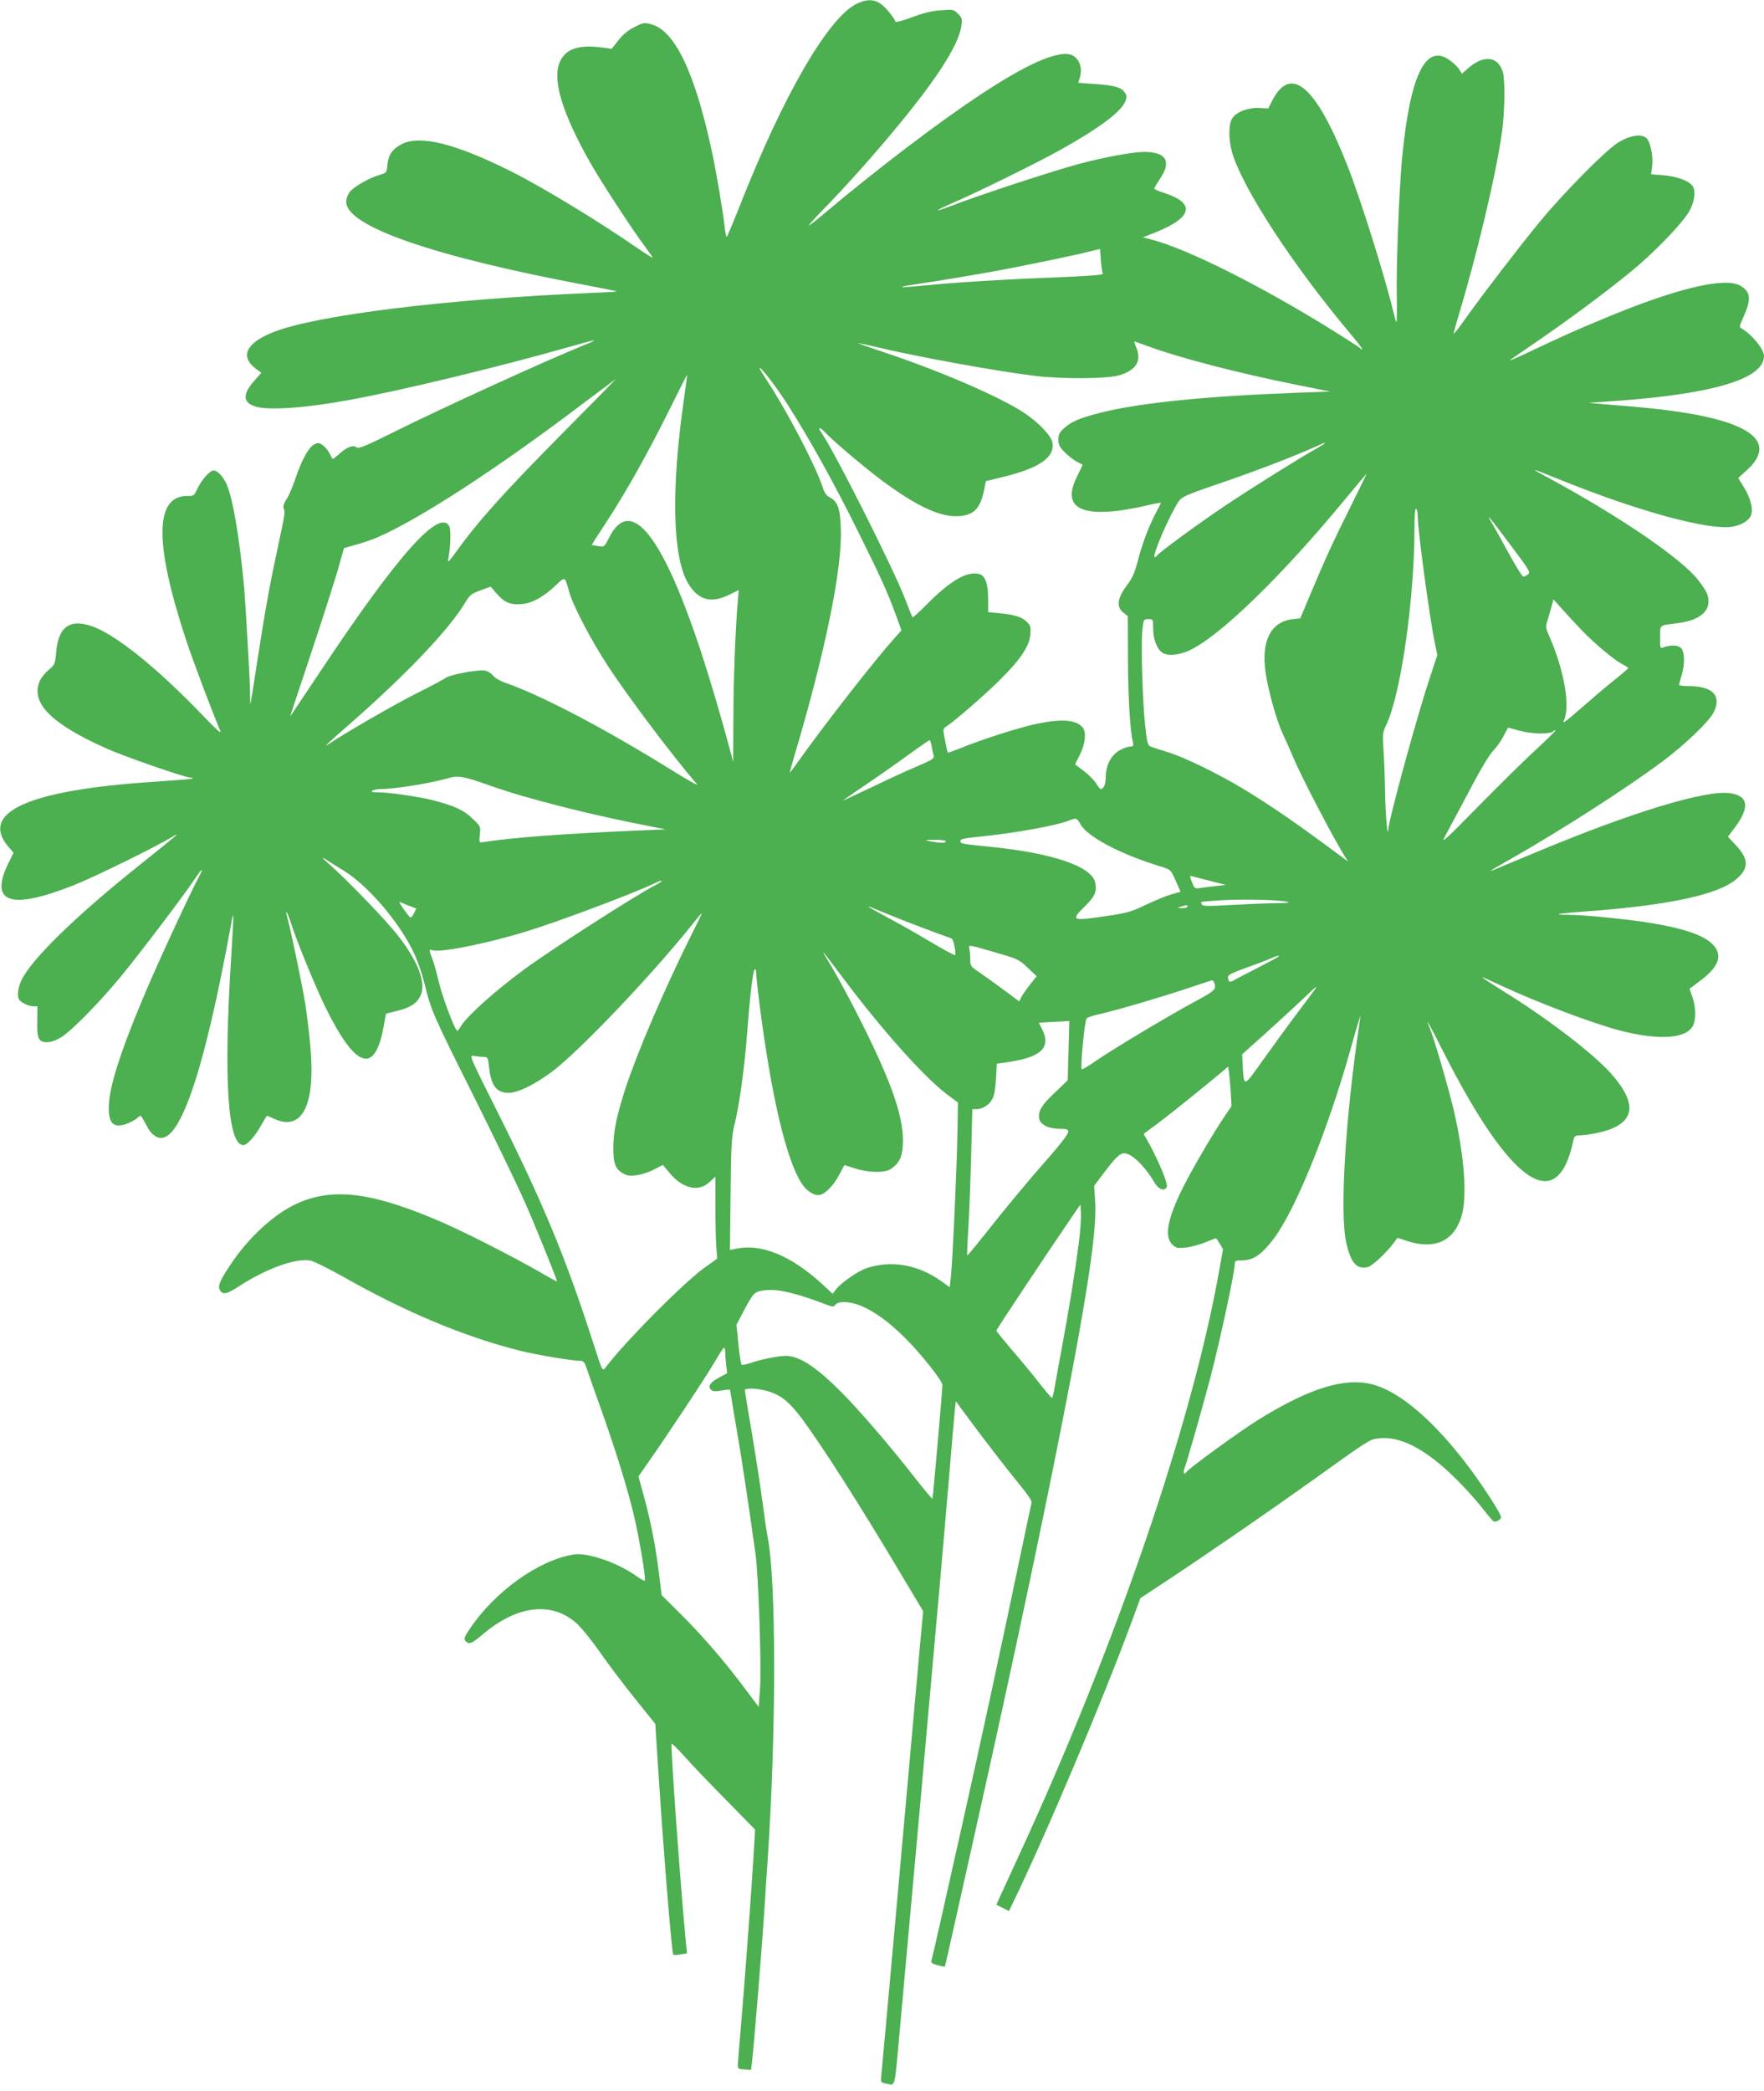
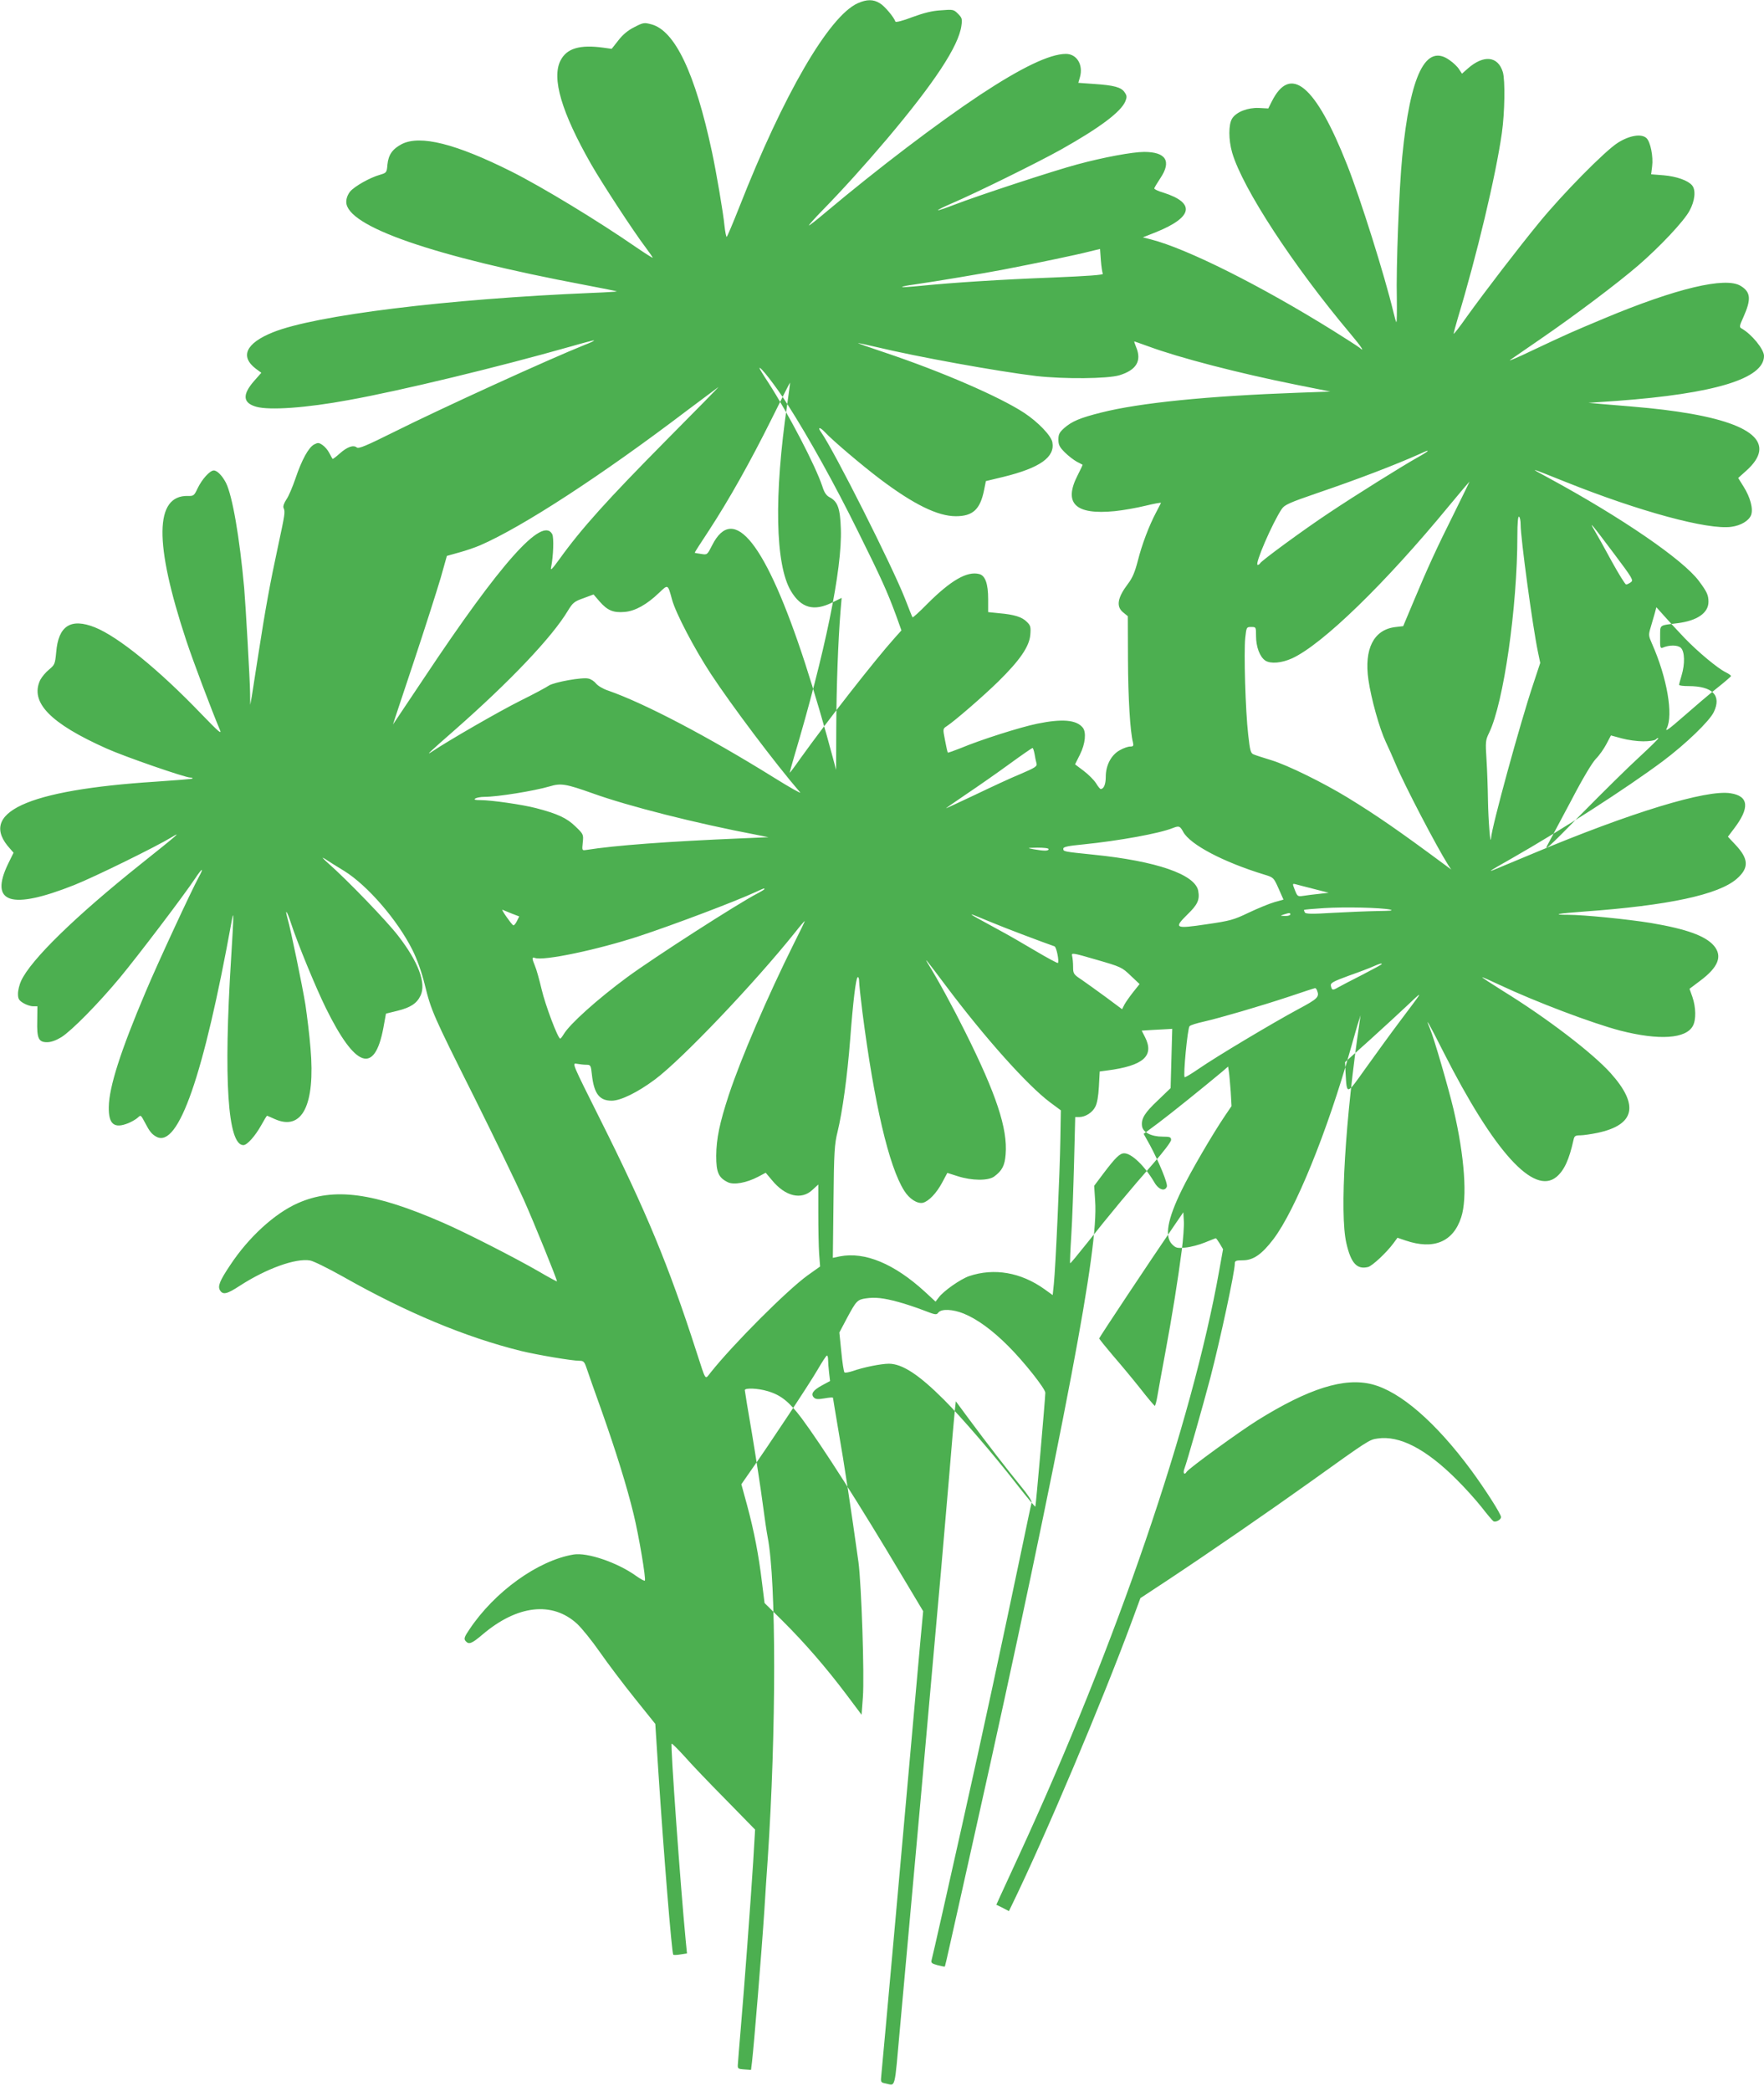
<svg xmlns="http://www.w3.org/2000/svg" version="1.0" width="1080pt" height="1280pt" viewBox="0 0 1080 1280" preserveAspectRatio="xMidYMid meet">
  <g transform="translate(0,1280) scale(0.1,-0.1)" fill="#4caf50" stroke="none">
-     <path d="M5251 12780 c-176 -80 -454 -558 -724 -1246 -40 -101 -75 -184 -78 -184 -3 0 -9 29 -13 65 -8 83 -51 334 -77 455 -103 483 -227 743 -371 781 -44 12 -50 11 -104 -17 -39 -19 -72 -47 -98 -81 l-41 -52 -50 7 c-146 20 -225 -4 -263 -78 -56 -108 6 -318 187 -635 67 -117 259 -411 334 -510 25 -33 44 -61 43 -63 -2 -1 -48 28 -102 65 -233 161 -574 368 -763 463 -342 171 -558 225 -671 168 -57 -30 -82 -65 -88 -126 -4 -48 -5 -50 -46 -62 -63 -18 -154 -70 -182 -102 -15 -19 -24 -42 -24 -64 0 -149 530 -333 1464 -509 105 -20 191 -37 193 -39 2 -1 -66 -6 -151 -9 -890 -37 -1699 -137 -1957 -242 -163 -66 -201 -147 -103 -222 l34 -25 -45 -51 c-73 -84 -68 -134 14 -157 82 -23 307 -7 566 41 322 58 916 202 1360 328 76 22 141 39 142 37 2 -2 -22 -14 -54 -26 -216 -86 -882 -390 -1172 -535 -169 -84 -216 -104 -227 -94 -21 17 -59 3 -105 -38 -22 -20 -41 -34 -43 -32 -2 2 -11 19 -20 36 -9 18 -28 40 -42 49 -22 15 -28 15 -51 3 -34 -18 -76 -95 -114 -208 -18 -52 -42 -110 -56 -129 -14 -21 -21 -42 -17 -51 11 -25 9 -35 -34 -236 -47 -217 -78 -386 -121 -665 -17 -107 -34 -220 -39 -250 l-10 -55 -1 75 c-1 81 -27 534 -36 640 -28 309 -72 566 -112 645 -22 42 -53 75 -74 75 -24 0 -72 -53 -99 -109 -21 -45 -25 -48 -59 -47 -205 5 -208 -288 -11 -884 42 -127 156 -429 205 -545 15 -34 -2 -20 -113 95 -260 271 -509 473 -652 530 -147 58 -223 9 -236 -153 -7 -72 -9 -77 -44 -106 -20 -16 -44 -45 -54 -64 -64 -136 61 -265 406 -419 111 -50 481 -178 513 -178 10 0 16 -2 13 -6 -3 -3 -104 -11 -224 -19 -792 -51 -1095 -191 -891 -412 l20 -23 -33 -67 c-117 -242 16 -285 404 -131 126 50 506 237 597 293 65 40 36 15 -186 -162 -405 -323 -677 -589 -736 -718 -10 -22 -19 -57 -19 -78 0 -31 5 -40 32 -57 18 -11 45 -20 60 -20 l27 0 -1 -87 c-3 -110 8 -133 60 -133 25 0 55 11 88 31 64 41 223 202 358 364 111 134 393 505 461 608 44 66 56 70 21 6 -42 -76 -251 -526 -324 -700 -154 -363 -224 -582 -226 -705 -2 -107 33 -135 121 -99 21 9 45 23 55 32 21 19 19 20 47 -32 27 -52 41 -69 69 -84 134 -71 289 375 461 1324 13 74 12 26 -4 -230 -47 -745 -21 -1145 75 -1145 23 0 72 55 110 123 17 31 33 57 35 57 1 0 22 -9 46 -20 169 -76 250 85 220 433 -6 78 -21 197 -31 266 -20 122 -90 461 -110 530 -18 64 -2 43 20 -26 42 -129 153 -398 215 -524 181 -367 298 -408 352 -122 l16 88 69 17 c81 20 120 45 143 94 35 75 -13 205 -137 365 -68 89 -310 340 -428 444 -37 33 -44 42 -20 27 19 -13 72 -46 118 -74 143 -89 326 -301 417 -483 29 -58 56 -134 75 -210 40 -163 50 -186 305 -695 122 -245 257 -524 300 -620 67 -150 205 -491 205 -504 0 -2 -51 25 -112 61 -144 83 -441 235 -583 297 -426 186 -669 219 -891 121 -143 -63 -303 -210 -415 -380 -65 -97 -77 -129 -62 -154 18 -29 43 -23 121 28 162 105 342 170 430 155 20 -3 111 -48 202 -99 390 -221 751 -371 1090 -455 99 -24 311 -60 356 -60 27 0 32 -5 46 -47 9 -27 49 -142 91 -258 88 -249 155 -464 196 -633 33 -135 77 -399 69 -408 -4 -3 -28 11 -55 30 -113 81 -298 144 -381 130 -218 -36 -485 -228 -639 -460 -30 -44 -34 -56 -23 -69 20 -24 37 -18 104 39 213 181 427 205 579 66 29 -27 92 -105 140 -174 48 -69 144 -196 213 -282 l126 -157 19 -296 c32 -491 82 -1108 91 -1117 3 -2 23 -2 45 2 l39 6 -8 81 c-32 332 -94 1195 -86 1203 3 2 38 -33 79 -78 40 -46 154 -165 253 -265 l179 -183 -12 -202 c-15 -235 -54 -764 -76 -1018 -8 -96 -16 -191 -17 -210 -3 -34 -2 -35 38 -38 l42 -3 6 48 c12 103 59 673 76 933 5 85 14 223 20 305 53 789 53 1704 0 1975 -6 30 -20 125 -31 210 -11 85 -40 273 -64 418 -25 144 -45 267 -45 272 0 15 80 12 140 -6 81 -24 131 -64 208 -166 128 -173 355 -528 616 -967 l128 -214 -16 -171 c-8 -94 -25 -274 -36 -401 -44 -499 -199 -2223 -204 -2266 -5 -46 -4 -47 26 -53 63 -12 53 -49 88 339 21 230 32 349 90 995 22 239 53 590 70 780 31 348 55 617 90 1010 10 118 33 379 50 580 16 201 33 389 36 418 l6 54 79 -107 c112 -151 232 -306 316 -409 45 -54 72 -95 69 -105 -3 -9 -30 -137 -61 -286 -112 -535 -240 -1133 -365 -1690 -78 -349 -179 -798 -186 -822 -5 -19 0 -23 36 -33 23 -6 43 -10 45 -8 1 2 16 64 32 138 17 74 85 380 152 680 250 1115 462 2124 591 2805 112 592 156 915 145 1063 l-6 93 54 72 c77 102 103 127 130 127 45 0 125 -77 184 -177 26 -46 65 -59 77 -27 7 18 -48 151 -104 255 l-38 68 89 66 c76 57 270 213 391 314 l37 32 5 -33 c3 -18 7 -73 11 -121 l5 -88 -42 -62 c-75 -111 -208 -339 -263 -452 -88 -180 -106 -284 -59 -332 23 -23 31 -25 82 -20 32 3 85 17 119 31 35 14 64 26 67 26 2 0 13 -15 24 -33 l20 -34 -24 -134 c-166 -930 -627 -2278 -1224 -3574 -51 -110 -103 -224 -116 -252 l-24 -53 39 -19 38 -20 18 37 c204 419 551 1240 735 1738 l52 141 167 110 c248 164 628 426 874 602 356 255 360 258 411 265 134 20 295 -63 482 -249 50 -49 119 -126 154 -170 34 -44 67 -83 73 -87 14 -9 47 9 47 25 0 19 -97 170 -182 286 -218 295 -435 483 -608 527 -170 43 -387 -25 -702 -221 -112 -70 -420 -294 -433 -315 -13 -22 -24 -9 -14 18 16 42 115 390 159 557 61 235 150 648 150 700 0 17 7 20 49 20 64 0 116 36 187 129 134 176 331 660 472 1161 22 77 44 156 51 175 l11 35 -5 -35 c-89 -598 -124 -1180 -82 -1360 28 -123 65 -163 133 -146 26 7 112 87 155 145 l25 34 50 -17 c171 -58 291 -9 340 142 39 118 21 373 -47 662 -32 134 -119 434 -144 493 -34 82 -10 40 83 -144 310 -611 553 -879 692 -763 47 40 77 105 104 227 5 23 11 27 41 27 18 0 66 7 105 15 231 49 257 170 80 367 -112 124 -391 337 -657 501 -72 45 -130 83 -129 85 2 1 50 -20 107 -47 221 -104 567 -235 739 -280 238 -61 404 -50 445 30 20 38 18 113 -3 175 l-18 51 65 49 c111 83 138 150 85 214 -52 61 -168 103 -387 140 -141 23 -411 50 -505 50 -107 0 -66 8 98 20 514 37 823 103 934 201 75 66 73 121 -9 208 l-46 49 37 49 c98 128 91 200 -21 217 -147 24 -612 -118 -1212 -370 -271 -113 -259 -109 -253 -102 3 3 59 36 125 73 312 178 699 427 925 595 140 105 287 246 313 302 48 101 -8 158 -155 158 -32 0 -58 3 -58 8 0 4 7 29 15 56 22 72 20 149 -5 171 -19 17 -69 18 -111 0 -14 -5 -16 3 -15 64 1 80 -10 71 106 86 121 15 190 63 190 131 0 41 -9 61 -59 128 -97 130 -473 388 -921 631 -124 67 -125 67 105 -25 452 -181 872 -295 1015 -275 59 8 107 37 121 72 14 38 -5 109 -46 174 l-33 53 49 44 c189 169 44 294 -419 362 -125 18 -198 25 -457 46 l-90 8 175 12 c597 44 900 136 900 275 0 41 -75 133 -137 168 -15 8 -14 15 11 70 49 110 45 153 -17 191 -93 57 -395 -15 -835 -199 -205 -86 -217 -91 -442 -197 -85 -41 -146 -67 -135 -58 11 8 97 67 190 131 204 140 465 336 595 448 133 115 280 271 314 335 33 60 40 126 16 155 -25 30 -94 55 -175 62 l-76 6 6 48 c8 60 -10 151 -35 174 -31 28 -104 16 -175 -29 -79 -50 -340 -315 -482 -489 -131 -160 -326 -414 -442 -575 -44 -63 -81 -110 -81 -105 0 5 11 47 25 94 117 387 233 873 270 1134 18 126 21 324 6 374 -30 98 -117 107 -214 22 l-36 -32 -18 27 c-9 15 -35 40 -57 55 -146 107 -242 -87 -291 -591 -19 -191 -38 -680 -33 -869 1 -82 0 -147 -3 -143 -3 4 -11 32 -18 62 -54 225 -202 695 -283 900 -194 491 -348 619 -463 386 l-20 -40 -57 3 c-69 3 -138 -24 -164 -64 -23 -36 -23 -130 0 -210 65 -220 374 -692 723 -1107 70 -83 92 -118 56 -86 -10 8 -83 55 -163 105 -442 275 -891 500 -1112 557 l-51 13 81 32 c227 92 242 179 44 242 -32 9 -56 21 -55 26 1 5 18 33 37 62 70 104 35 161 -99 161 -71 0 -249 -33 -408 -76 -146 -39 -609 -191 -756 -248 -52 -20 -96 -35 -98 -33 -2 3 36 21 84 42 149 64 521 247 668 329 237 133 368 231 395 296 10 25 10 34 -4 54 -20 32 -66 44 -187 52 l-97 7 10 35 c21 75 -19 142 -86 142 -99 0 -273 -84 -526 -251 -262 -174 -626 -451 -944 -718 -53 -45 -99 -81 -103 -81 -4 0 33 42 83 93 121 124 257 274 395 437 291 345 438 568 455 692 6 42 4 49 -21 74 -26 26 -30 27 -103 21 -55 -3 -106 -16 -177 -42 -59 -23 -101 -33 -103 -27 -9 27 -66 95 -95 112 -40 25 -80 25 -136 0z m1501 -1656 c5 -7 -91 -14 -308 -23 -316 -12 -610 -31 -810 -51 -59 -6 -108 -9 -111 -7 -2 3 33 10 79 16 119 17 425 68 548 92 202 39 446 90 515 108 l70 17 5 -70 c3 -39 9 -76 12 -82z m278 -444 c189 -70 551 -164 905 -235 l210 -42 -195 -7 c-556 -20 -974 -62 -1210 -122 -127 -32 -177 -53 -224 -94 -30 -27 -36 -39 -36 -71 0 -32 7 -46 39 -78 22 -22 55 -47 73 -57 18 -9 34 -18 36 -19 1 -1 -12 -29 -29 -62 -90 -174 -17 -246 226 -222 50 5 135 20 188 33 54 13 96 21 95 17 -2 -3 -15 -29 -30 -58 -43 -81 -87 -197 -112 -297 -18 -69 -33 -105 -61 -141 -64 -85 -73 -139 -27 -175 l27 -22 1 -266 c1 -235 13 -440 31 -509 4 -19 1 -23 -18 -23 -13 0 -42 -10 -64 -23 -52 -29 -85 -92 -85 -162 0 -46 -12 -75 -31 -75 -4 0 -17 16 -29 36 -12 19 -46 53 -75 75 l-53 40 30 60 c33 66 40 137 17 165 -39 48 -126 55 -278 24 -103 -21 -346 -98 -470 -150 -41 -16 -76 -29 -78 -27 -2 2 -10 36 -17 75 -14 71 -14 71 11 87 51 34 222 182 316 274 131 129 189 213 195 285 4 48 1 58 -21 79 -29 30 -77 45 -169 53 l-68 7 0 79 c0 95 -18 145 -55 154 -74 19 -174 -39 -317 -182 -48 -49 -89 -86 -91 -83 -2 2 -23 54 -46 114 -78 199 -432 902 -513 1018 -25 34 -9 35 23 1 45 -49 223 -200 335 -285 208 -157 355 -229 466 -229 104 0 149 41 173 160 l11 55 108 26 c224 55 316 121 299 212 -8 41 -88 124 -173 180 -151 99 -507 253 -850 368 -96 32 -171 58 -166 59 4 0 54 -11 110 -24 254 -61 741 -149 981 -178 170 -19 436 -17 509 5 104 32 137 88 102 172 -8 19 -13 35 -11 35 2 0 40 -14 85 -30z m-2210 -353 c135 -211 293 -496 434 -782 143 -288 178 -366 232 -512 l33 -92 -43 -48 c-120 -134 -413 -509 -575 -735 -34 -49 -64 -88 -65 -88 -2 0 10 44 26 98 190 637 295 1150 286 1394 -4 126 -19 167 -67 193 -22 11 -34 29 -46 67 -42 127 -207 444 -331 636 -30 45 -54 85 -54 88 0 19 101 -111 170 -219z m-630 48 c-82 -559 -74 -985 23 -1146 62 -103 139 -125 251 -70 l59 29 -7 -82 c-15 -185 -25 -467 -26 -711 l-1 -260 -20 75 c-46 173 -113 403 -170 578 -239 733 -437 984 -569 722 -30 -59 -30 -59 -67 -53 -21 3 -39 6 -40 7 -1 1 38 62 87 136 124 190 252 418 383 681 62 125 113 226 114 225 1 -1 -7 -60 -17 -131z m-736 -217 c-367 -371 -523 -544 -659 -733 -45 -62 -56 -73 -51 -50 14 68 18 182 7 203 -60 112 -316 -176 -783 -878 -105 -157 -191 -286 -192 -287 -1 -1 56 170 126 380 70 210 144 443 166 517 l38 135 75 21 c41 11 99 31 129 44 258 112 741 426 1265 824 105 79 192 144 194 145 3 1 -139 -144 -315 -321z m4656 -72 c0 -2 -26 -19 -57 -36 -95 -53 -388 -236 -548 -343 -151 -100 -409 -289 -420 -307 -3 -6 -10 -10 -15 -10 -21 0 91 259 148 343 17 25 49 39 218 97 247 84 476 172 624 238 53 24 50 23 50 18z m166 -373 c-112 -224 -168 -347 -252 -548 l-63 -150 -51 -6 c-130 -17 -189 -134 -162 -322 17 -117 68 -300 107 -382 18 -38 45 -99 60 -135 53 -127 251 -506 322 -618 l18 -27 -35 26 c-286 212 -422 306 -600 415 -151 92 -367 198 -465 228 -49 15 -99 31 -110 36 -18 7 -22 23 -33 121 -17 146 -27 504 -18 592 7 66 8 67 37 67 29 0 29 -1 29 -55 0 -67 23 -128 57 -151 33 -21 100 -15 164 14 185 85 570 458 962 935 67 81 123 147 124 147 1 0 -40 -84 -91 -187z m404 -76 c0 -83 73 -622 106 -780 l14 -67 -44 -133 c-79 -236 -253 -871 -257 -939 -4 -56 -17 110 -19 232 -1 74 -5 187 -9 249 -7 108 -6 118 16 163 89 184 173 770 173 1206 0 80 4 121 10 117 6 -3 10 -25 10 -48z m570 -176 c115 -153 122 -165 105 -177 -11 -8 -24 -14 -29 -14 -6 0 -46 65 -89 143 -42 78 -89 162 -104 187 -40 67 -18 41 117 -139z m-5765 -285 c23 -83 135 -297 237 -453 127 -193 393 -547 547 -726 9 -10 -63 30 -159 90 -402 250 -793 456 -1018 534 -30 10 -62 29 -73 43 -10 13 -31 27 -46 30 -36 10 -212 -22 -243 -43 -14 -10 -92 -52 -175 -93 -126 -63 -434 -240 -540 -311 -42 -28 -21 -8 140 133 339 298 595 568 691 728 31 51 40 58 96 78 l62 23 37 -43 c48 -55 84 -70 153 -64 64 5 136 45 211 117 56 53 53 55 80 -43z m6200 -235 c80 -83 203 -186 252 -209 18 -9 32 -19 31 -23 -2 -4 -41 -38 -88 -75 -47 -37 -138 -115 -203 -172 -88 -77 -114 -96 -103 -74 42 82 3 310 -89 518 -22 50 -23 55 -9 101 8 26 19 65 25 86 l10 38 52 -58 c28 -32 83 -91 122 -132z m-255 -631 c38 0 71 5 78 12 6 6 13 10 15 7 3 -2 -49 -53 -115 -114 -66 -60 -226 -218 -356 -350 -210 -214 -233 -234 -204 -183 17 32 82 153 144 270 68 131 126 227 148 250 21 21 50 62 65 91 l28 53 66 -18 c36 -10 95 -18 131 -18z m-3726 -77 c3 -21 9 -47 12 -58 5 -18 -7 -26 -98 -65 -57 -23 -181 -81 -277 -127 -96 -45 -176 -83 -179 -83 -2 0 54 39 125 87 70 47 189 130 263 184 74 54 138 98 141 98 4 1 9 -16 13 -36z m-2704 -242 c220 -79 631 -183 1000 -253 l75 -15 -165 -7 c-452 -19 -775 -43 -951 -71 -26 -4 -26 -3 -21 46 5 49 4 51 -45 98 -53 52 -111 78 -241 112 -85 22 -273 49 -340 49 -34 0 -43 3 -32 10 8 5 33 10 56 10 80 0 303 36 399 64 69 21 99 16 265 -43z m3614 -235 c42 -78 245 -185 497 -262 56 -17 57 -18 87 -85 l30 -68 -57 -16 c-31 -9 -101 -38 -156 -64 -92 -44 -113 -50 -258 -71 -194 -29 -202 -24 -117 60 63 61 76 90 66 145 -19 100 -255 182 -641 221 -185 19 -185 19 -185 37 0 11 30 17 123 26 217 22 466 67 547 100 39 15 44 13 64 -23z m-824 -106 c0 -12 -27 -12 -90 -1 -44 8 -44 9 23 10 39 0 67 -3 67 -9z m1625 -244 l90 -23 -60 -7 c-33 -3 -76 -9 -96 -12 -34 -5 -36 -3 -51 35 -16 41 -16 41 5 36 12 -4 63 -16 112 -29z m-3365 -1 c0 -2 -19 -14 -42 -26 -117 -60 -632 -391 -798 -513 -183 -135 -351 -286 -388 -348 -9 -15 -19 -28 -22 -28 -14 0 -91 204 -114 302 -14 59 -32 124 -41 144 -19 46 -19 55 0 48 51 -20 385 50 640 134 212 70 588 212 715 271 50 23 50 23 50 16z m3830 -125 c25 -6 3 -8 -75 -9 -60 -1 -184 -6 -274 -11 -128 -8 -166 -7 -172 2 -4 7 -6 14 -5 16 2 2 57 7 122 11 130 8 348 3 404 -9z m-5378 -24 l47 -18 -15 -30 c-8 -16 -18 -27 -22 -24 -12 7 -76 99 -66 95 5 -2 30 -12 56 -23z m4768 -6 c0 -5 -15 -10 -32 -9 -31 1 -32 1 -8 9 35 11 40 11 40 0z m-1825 -50 c78 -33 312 -121 381 -145 12 -3 30 -93 21 -102 -3 -2 -65 31 -139 75 -73 43 -162 95 -198 114 -165 90 -185 101 -190 106 -6 6 -3 5 125 -48z m-1214 -127 c-163 -328 -323 -699 -399 -928 -56 -171 -76 -266 -77 -372 0 -102 14 -134 71 -162 36 -18 114 -4 185 33 l47 25 37 -44 c82 -101 181 -125 249 -61 l36 33 0 -171 c0 -94 2 -207 5 -251 l6 -80 -76 -54 c-126 -91 -456 -421 -595 -596 -35 -44 -26 -56 -85 125 -171 531 -307 860 -592 1429 -171 342 -172 343 -141 337 17 -3 43 -6 58 -6 26 0 28 -3 34 -62 13 -115 46 -158 121 -158 55 0 159 51 265 130 166 124 609 589 860 903 29 37 55 67 57 67 2 0 -28 -62 -66 -137z m2061 -197 l55 -52 -39 -49 c-22 -28 -46 -62 -54 -77 l-14 -28 -98 73 c-54 39 -121 88 -149 107 -50 33 -53 37 -53 80 0 25 -3 55 -6 66 -5 21 1 20 149 -23 149 -43 156 -46 209 -97z m-1132 -61 c239 -319 500 -611 639 -715 l66 -49 -3 -178 c-3 -200 -29 -782 -40 -886 l-7 -67 -50 36 c-144 103 -308 132 -462 80 -52 -18 -157 -91 -186 -131 l-19 -25 -66 61 c-187 171 -367 246 -520 216 l-43 -9 4 344 c3 305 6 352 25 428 30 123 60 343 77 563 18 237 35 376 46 383 5 3 9 -8 9 -25 0 -16 9 -101 20 -188 72 -559 162 -946 256 -1094 31 -50 80 -81 114 -74 36 9 84 59 119 125 l31 58 63 -20 c86 -28 188 -29 224 -2 49 36 65 68 70 136 13 157 -58 370 -248 750 -75 151 -166 318 -228 418 -27 45 -5 17 109 -135z m2670 131 c0 -2 -53 -31 -117 -64 -65 -33 -132 -68 -150 -78 -34 -20 -39 -19 -45 11 -2 16 14 25 112 61 63 22 131 48 150 57 37 16 50 20 50 13z m-396 -162 c15 -39 4 -50 -116 -114 -156 -84 -501 -290 -608 -364 -45 -31 -85 -55 -87 -52 -10 10 18 301 30 312 6 7 46 19 87 28 100 23 341 93 525 154 83 28 153 51 156 51 4 1 10 -6 13 -15z m619 -37 c-4 -7 -55 -75 -113 -152 -58 -77 -152 -207 -210 -288 -118 -166 -114 -165 -122 -22 l-3 61 155 139 c85 77 186 170 225 207 72 69 82 77 68 55z m-1511 -378 l-5 -182 -77 -74 c-82 -77 -104 -113 -98 -158 4 -38 57 -65 125 -65 46 0 53 -3 53 -20 0 -12 -47 -73 -108 -143 -130 -147 -272 -318 -407 -489 -55 -69 -101 -125 -103 -123 -2 2 1 79 7 171 6 93 13 294 17 447 l7 277 24 0 c38 0 81 27 99 63 11 20 19 66 22 124 l5 92 46 6 c222 29 290 89 231 205 l-20 39 63 4 c34 2 76 4 93 5 l31 2 -5 -181z m63 -1177 c-22 -170 -58 -397 -101 -627 -20 -104 -40 -220 -47 -258 -6 -37 -14 -66 -17 -65 -4 2 -45 50 -90 108 -46 58 -121 148 -167 201 -45 53 -83 100 -83 104 0 6 313 477 456 686 l59 86 3 -54 c2 -30 -4 -112 -13 -181z m-1735 -314 c41 -11 110 -34 154 -51 73 -28 79 -30 91 -14 18 24 88 21 155 -6 83 -34 175 -101 271 -197 96 -95 229 -263 229 -288 -1 -43 -58 -693 -61 -697 -2 -2 -54 60 -114 137 -144 185 -338 410 -446 518 -153 153 -254 219 -336 220 -48 0 -158 -22 -222 -45 -25 -8 -48 -12 -51 -8 -4 5 -13 61 -19 126 l-12 118 46 87 c58 108 64 114 117 122 56 8 106 3 198 -22z m-430 -355 c0 -16 3 -51 6 -78 l6 -51 -50 -27 c-55 -30 -70 -53 -49 -74 11 -11 25 -12 66 -5 28 5 51 7 51 3 0 -3 16 -98 35 -211 32 -180 77 -480 121 -795 18 -134 37 -693 27 -827 l-8 -107 -93 124 c-125 166 -256 317 -390 450 l-111 110 -16 128 c-20 166 -48 312 -91 471 l-35 128 50 72 c110 155 369 546 416 628 28 48 53 87 58 88 4 0 7 -12 7 -27z" />
+     <path d="M5251 12780 c-176 -80 -454 -558 -724 -1246 -40 -101 -75 -184 -78 -184 -3 0 -9 29 -13 65 -8 83 -51 334 -77 455 -103 483 -227 743 -371 781 -44 12 -50 11 -104 -17 -39 -19 -72 -47 -98 -81 l-41 -52 -50 7 c-146 20 -225 -4 -263 -78 -56 -108 6 -318 187 -635 67 -117 259 -411 334 -510 25 -33 44 -61 43 -63 -2 -1 -48 28 -102 65 -233 161 -574 368 -763 463 -342 171 -558 225 -671 168 -57 -30 -82 -65 -88 -126 -4 -48 -5 -50 -46 -62 -63 -18 -154 -70 -182 -102 -15 -19 -24 -42 -24 -64 0 -149 530 -333 1464 -509 105 -20 191 -37 193 -39 2 -1 -66 -6 -151 -9 -890 -37 -1699 -137 -1957 -242 -163 -66 -201 -147 -103 -222 l34 -25 -45 -51 c-73 -84 -68 -134 14 -157 82 -23 307 -7 566 41 322 58 916 202 1360 328 76 22 141 39 142 37 2 -2 -22 -14 -54 -26 -216 -86 -882 -390 -1172 -535 -169 -84 -216 -104 -227 -94 -21 17 -59 3 -105 -38 -22 -20 -41 -34 -43 -32 -2 2 -11 19 -20 36 -9 18 -28 40 -42 49 -22 15 -28 15 -51 3 -34 -18 -76 -95 -114 -208 -18 -52 -42 -110 -56 -129 -14 -21 -21 -42 -17 -51 11 -25 9 -35 -34 -236 -47 -217 -78 -386 -121 -665 -17 -107 -34 -220 -39 -250 l-10 -55 -1 75 c-1 81 -27 534 -36 640 -28 309 -72 566 -112 645 -22 42 -53 75 -74 75 -24 0 -72 -53 -99 -109 -21 -45 -25 -48 -59 -47 -205 5 -208 -288 -11 -884 42 -127 156 -429 205 -545 15 -34 -2 -20 -113 95 -260 271 -509 473 -652 530 -147 58 -223 9 -236 -153 -7 -72 -9 -77 -44 -106 -20 -16 -44 -45 -54 -64 -64 -136 61 -265 406 -419 111 -50 481 -178 513 -178 10 0 16 -2 13 -6 -3 -3 -104 -11 -224 -19 -792 -51 -1095 -191 -891 -412 l20 -23 -33 -67 c-117 -242 16 -285 404 -131 126 50 506 237 597 293 65 40 36 15 -186 -162 -405 -323 -677 -589 -736 -718 -10 -22 -19 -57 -19 -78 0 -31 5 -40 32 -57 18 -11 45 -20 60 -20 l27 0 -1 -87 c-3 -110 8 -133 60 -133 25 0 55 11 88 31 64 41 223 202 358 364 111 134 393 505 461 608 44 66 56 70 21 6 -42 -76 -251 -526 -324 -700 -154 -363 -224 -582 -226 -705 -2 -107 33 -135 121 -99 21 9 45 23 55 32 21 19 19 20 47 -32 27 -52 41 -69 69 -84 134 -71 289 375 461 1324 13 74 12 26 -4 -230 -47 -745 -21 -1145 75 -1145 23 0 72 55 110 123 17 31 33 57 35 57 1 0 22 -9 46 -20 169 -76 250 85 220 433 -6 78 -21 197 -31 266 -20 122 -90 461 -110 530 -18 64 -2 43 20 -26 42 -129 153 -398 215 -524 181 -367 298 -408 352 -122 l16 88 69 17 c81 20 120 45 143 94 35 75 -13 205 -137 365 -68 89 -310 340 -428 444 -37 33 -44 42 -20 27 19 -13 72 -46 118 -74 143 -89 326 -301 417 -483 29 -58 56 -134 75 -210 40 -163 50 -186 305 -695 122 -245 257 -524 300 -620 67 -150 205 -491 205 -504 0 -2 -51 25 -112 61 -144 83 -441 235 -583 297 -426 186 -669 219 -891 121 -143 -63 -303 -210 -415 -380 -65 -97 -77 -129 -62 -154 18 -29 43 -23 121 28 162 105 342 170 430 155 20 -3 111 -48 202 -99 390 -221 751 -371 1090 -455 99 -24 311 -60 356 -60 27 0 32 -5 46 -47 9 -27 49 -142 91 -258 88 -249 155 -464 196 -633 33 -135 77 -399 69 -408 -4 -3 -28 11 -55 30 -113 81 -298 144 -381 130 -218 -36 -485 -228 -639 -460 -30 -44 -34 -56 -23 -69 20 -24 37 -18 104 39 213 181 427 205 579 66 29 -27 92 -105 140 -174 48 -69 144 -196 213 -282 l126 -157 19 -296 c32 -491 82 -1108 91 -1117 3 -2 23 -2 45 2 l39 6 -8 81 c-32 332 -94 1195 -86 1203 3 2 38 -33 79 -78 40 -46 154 -165 253 -265 l179 -183 -12 -202 c-15 -235 -54 -764 -76 -1018 -8 -96 -16 -191 -17 -210 -3 -34 -2 -35 38 -38 l42 -3 6 48 c12 103 59 673 76 933 5 85 14 223 20 305 53 789 53 1704 0 1975 -6 30 -20 125 -31 210 -11 85 -40 273 -64 418 -25 144 -45 267 -45 272 0 15 80 12 140 -6 81 -24 131 -64 208 -166 128 -173 355 -528 616 -967 l128 -214 -16 -171 c-8 -94 -25 -274 -36 -401 -44 -499 -199 -2223 -204 -2266 -5 -46 -4 -47 26 -53 63 -12 53 -49 88 339 21 230 32 349 90 995 22 239 53 590 70 780 31 348 55 617 90 1010 10 118 33 379 50 580 16 201 33 389 36 418 l6 54 79 -107 c112 -151 232 -306 316 -409 45 -54 72 -95 69 -105 -3 -9 -30 -137 -61 -286 -112 -535 -240 -1133 -365 -1690 -78 -349 -179 -798 -186 -822 -5 -19 0 -23 36 -33 23 -6 43 -10 45 -8 1 2 16 64 32 138 17 74 85 380 152 680 250 1115 462 2124 591 2805 112 592 156 915 145 1063 l-6 93 54 72 c77 102 103 127 130 127 45 0 125 -77 184 -177 26 -46 65 -59 77 -27 7 18 -48 151 -104 255 l-38 68 89 66 c76 57 270 213 391 314 l37 32 5 -33 c3 -18 7 -73 11 -121 l5 -88 -42 -62 c-75 -111 -208 -339 -263 -452 -88 -180 -106 -284 -59 -332 23 -23 31 -25 82 -20 32 3 85 17 119 31 35 14 64 26 67 26 2 0 13 -15 24 -33 l20 -34 -24 -134 c-166 -930 -627 -2278 -1224 -3574 -51 -110 -103 -224 -116 -252 l-24 -53 39 -19 38 -20 18 37 c204 419 551 1240 735 1738 l52 141 167 110 c248 164 628 426 874 602 356 255 360 258 411 265 134 20 295 -63 482 -249 50 -49 119 -126 154 -170 34 -44 67 -83 73 -87 14 -9 47 9 47 25 0 19 -97 170 -182 286 -218 295 -435 483 -608 527 -170 43 -387 -25 -702 -221 -112 -70 -420 -294 -433 -315 -13 -22 -24 -9 -14 18 16 42 115 390 159 557 61 235 150 648 150 700 0 17 7 20 49 20 64 0 116 36 187 129 134 176 331 660 472 1161 22 77 44 156 51 175 l11 35 -5 -35 c-89 -598 -124 -1180 -82 -1360 28 -123 65 -163 133 -146 26 7 112 87 155 145 l25 34 50 -17 c171 -58 291 -9 340 142 39 118 21 373 -47 662 -32 134 -119 434 -144 493 -34 82 -10 40 83 -144 310 -611 553 -879 692 -763 47 40 77 105 104 227 5 23 11 27 41 27 18 0 66 7 105 15 231 49 257 170 80 367 -112 124 -391 337 -657 501 -72 45 -130 83 -129 85 2 1 50 -20 107 -47 221 -104 567 -235 739 -280 238 -61 404 -50 445 30 20 38 18 113 -3 175 l-18 51 65 49 c111 83 138 150 85 214 -52 61 -168 103 -387 140 -141 23 -411 50 -505 50 -107 0 -66 8 98 20 514 37 823 103 934 201 75 66 73 121 -9 208 l-46 49 37 49 c98 128 91 200 -21 217 -147 24 -612 -118 -1212 -370 -271 -113 -259 -109 -253 -102 3 3 59 36 125 73 312 178 699 427 925 595 140 105 287 246 313 302 48 101 -8 158 -155 158 -32 0 -58 3 -58 8 0 4 7 29 15 56 22 72 20 149 -5 171 -19 17 -69 18 -111 0 -14 -5 -16 3 -15 64 1 80 -10 71 106 86 121 15 190 63 190 131 0 41 -9 61 -59 128 -97 130 -473 388 -921 631 -124 67 -125 67 105 -25 452 -181 872 -295 1015 -275 59 8 107 37 121 72 14 38 -5 109 -46 174 l-33 53 49 44 c189 169 44 294 -419 362 -125 18 -198 25 -457 46 l-90 8 175 12 c597 44 900 136 900 275 0 41 -75 133 -137 168 -15 8 -14 15 11 70 49 110 45 153 -17 191 -93 57 -395 -15 -835 -199 -205 -86 -217 -91 -442 -197 -85 -41 -146 -67 -135 -58 11 8 97 67 190 131 204 140 465 336 595 448 133 115 280 271 314 335 33 60 40 126 16 155 -25 30 -94 55 -175 62 l-76 6 6 48 c8 60 -10 151 -35 174 -31 28 -104 16 -175 -29 -79 -50 -340 -315 -482 -489 -131 -160 -326 -414 -442 -575 -44 -63 -81 -110 -81 -105 0 5 11 47 25 94 117 387 233 873 270 1134 18 126 21 324 6 374 -30 98 -117 107 -214 22 l-36 -32 -18 27 c-9 15 -35 40 -57 55 -146 107 -242 -87 -291 -591 -19 -191 -38 -680 -33 -869 1 -82 0 -147 -3 -143 -3 4 -11 32 -18 62 -54 225 -202 695 -283 900 -194 491 -348 619 -463 386 l-20 -40 -57 3 c-69 3 -138 -24 -164 -64 -23 -36 -23 -130 0 -210 65 -220 374 -692 723 -1107 70 -83 92 -118 56 -86 -10 8 -83 55 -163 105 -442 275 -891 500 -1112 557 l-51 13 81 32 c227 92 242 179 44 242 -32 9 -56 21 -55 26 1 5 18 33 37 62 70 104 35 161 -99 161 -71 0 -249 -33 -408 -76 -146 -39 -609 -191 -756 -248 -52 -20 -96 -35 -98 -33 -2 3 36 21 84 42 149 64 521 247 668 329 237 133 368 231 395 296 10 25 10 34 -4 54 -20 32 -66 44 -187 52 l-97 7 10 35 c21 75 -19 142 -86 142 -99 0 -273 -84 -526 -251 -262 -174 -626 -451 -944 -718 -53 -45 -99 -81 -103 -81 -4 0 33 42 83 93 121 124 257 274 395 437 291 345 438 568 455 692 6 42 4 49 -21 74 -26 26 -30 27 -103 21 -55 -3 -106 -16 -177 -42 -59 -23 -101 -33 -103 -27 -9 27 -66 95 -95 112 -40 25 -80 25 -136 0z m1501 -1656 c5 -7 -91 -14 -308 -23 -316 -12 -610 -31 -810 -51 -59 -6 -108 -9 -111 -7 -2 3 33 10 79 16 119 17 425 68 548 92 202 39 446 90 515 108 l70 17 5 -70 c3 -39 9 -76 12 -82z m278 -444 c189 -70 551 -164 905 -235 l210 -42 -195 -7 c-556 -20 -974 -62 -1210 -122 -127 -32 -177 -53 -224 -94 -30 -27 -36 -39 -36 -71 0 -32 7 -46 39 -78 22 -22 55 -47 73 -57 18 -9 34 -18 36 -19 1 -1 -12 -29 -29 -62 -90 -174 -17 -246 226 -222 50 5 135 20 188 33 54 13 96 21 95 17 -2 -3 -15 -29 -30 -58 -43 -81 -87 -197 -112 -297 -18 -69 -33 -105 -61 -141 -64 -85 -73 -139 -27 -175 l27 -22 1 -266 c1 -235 13 -440 31 -509 4 -19 1 -23 -18 -23 -13 0 -42 -10 -64 -23 -52 -29 -85 -92 -85 -162 0 -46 -12 -75 -31 -75 -4 0 -17 16 -29 36 -12 19 -46 53 -75 75 l-53 40 30 60 c33 66 40 137 17 165 -39 48 -126 55 -278 24 -103 -21 -346 -98 -470 -150 -41 -16 -76 -29 -78 -27 -2 2 -10 36 -17 75 -14 71 -14 71 11 87 51 34 222 182 316 274 131 129 189 213 195 285 4 48 1 58 -21 79 -29 30 -77 45 -169 53 l-68 7 0 79 c0 95 -18 145 -55 154 -74 19 -174 -39 -317 -182 -48 -49 -89 -86 -91 -83 -2 2 -23 54 -46 114 -78 199 -432 902 -513 1018 -25 34 -9 35 23 1 45 -49 223 -200 335 -285 208 -157 355 -229 466 -229 104 0 149 41 173 160 l11 55 108 26 c224 55 316 121 299 212 -8 41 -88 124 -173 180 -151 99 -507 253 -850 368 -96 32 -171 58 -166 59 4 0 54 -11 110 -24 254 -61 741 -149 981 -178 170 -19 436 -17 509 5 104 32 137 88 102 172 -8 19 -13 35 -11 35 2 0 40 -14 85 -30z m-2210 -353 c135 -211 293 -496 434 -782 143 -288 178 -366 232 -512 l33 -92 -43 -48 c-120 -134 -413 -509 -575 -735 -34 -49 -64 -88 -65 -88 -2 0 10 44 26 98 190 637 295 1150 286 1394 -4 126 -19 167 -67 193 -22 11 -34 29 -46 67 -42 127 -207 444 -331 636 -30 45 -54 85 -54 88 0 19 101 -111 170 -219z c-82 -559 -74 -985 23 -1146 62 -103 139 -125 251 -70 l59 29 -7 -82 c-15 -185 -25 -467 -26 -711 l-1 -260 -20 75 c-46 173 -113 403 -170 578 -239 733 -437 984 -569 722 -30 -59 -30 -59 -67 -53 -21 3 -39 6 -40 7 -1 1 38 62 87 136 124 190 252 418 383 681 62 125 113 226 114 225 1 -1 -7 -60 -17 -131z m-736 -217 c-367 -371 -523 -544 -659 -733 -45 -62 -56 -73 -51 -50 14 68 18 182 7 203 -60 112 -316 -176 -783 -878 -105 -157 -191 -286 -192 -287 -1 -1 56 170 126 380 70 210 144 443 166 517 l38 135 75 21 c41 11 99 31 129 44 258 112 741 426 1265 824 105 79 192 144 194 145 3 1 -139 -144 -315 -321z m4656 -72 c0 -2 -26 -19 -57 -36 -95 -53 -388 -236 -548 -343 -151 -100 -409 -289 -420 -307 -3 -6 -10 -10 -15 -10 -21 0 91 259 148 343 17 25 49 39 218 97 247 84 476 172 624 238 53 24 50 23 50 18z m166 -373 c-112 -224 -168 -347 -252 -548 l-63 -150 -51 -6 c-130 -17 -189 -134 -162 -322 17 -117 68 -300 107 -382 18 -38 45 -99 60 -135 53 -127 251 -506 322 -618 l18 -27 -35 26 c-286 212 -422 306 -600 415 -151 92 -367 198 -465 228 -49 15 -99 31 -110 36 -18 7 -22 23 -33 121 -17 146 -27 504 -18 592 7 66 8 67 37 67 29 0 29 -1 29 -55 0 -67 23 -128 57 -151 33 -21 100 -15 164 14 185 85 570 458 962 935 67 81 123 147 124 147 1 0 -40 -84 -91 -187z m404 -76 c0 -83 73 -622 106 -780 l14 -67 -44 -133 c-79 -236 -253 -871 -257 -939 -4 -56 -17 110 -19 232 -1 74 -5 187 -9 249 -7 108 -6 118 16 163 89 184 173 770 173 1206 0 80 4 121 10 117 6 -3 10 -25 10 -48z m570 -176 c115 -153 122 -165 105 -177 -11 -8 -24 -14 -29 -14 -6 0 -46 65 -89 143 -42 78 -89 162 -104 187 -40 67 -18 41 117 -139z m-5765 -285 c23 -83 135 -297 237 -453 127 -193 393 -547 547 -726 9 -10 -63 30 -159 90 -402 250 -793 456 -1018 534 -30 10 -62 29 -73 43 -10 13 -31 27 -46 30 -36 10 -212 -22 -243 -43 -14 -10 -92 -52 -175 -93 -126 -63 -434 -240 -540 -311 -42 -28 -21 -8 140 133 339 298 595 568 691 728 31 51 40 58 96 78 l62 23 37 -43 c48 -55 84 -70 153 -64 64 5 136 45 211 117 56 53 53 55 80 -43z m6200 -235 c80 -83 203 -186 252 -209 18 -9 32 -19 31 -23 -2 -4 -41 -38 -88 -75 -47 -37 -138 -115 -203 -172 -88 -77 -114 -96 -103 -74 42 82 3 310 -89 518 -22 50 -23 55 -9 101 8 26 19 65 25 86 l10 38 52 -58 c28 -32 83 -91 122 -132z m-255 -631 c38 0 71 5 78 12 6 6 13 10 15 7 3 -2 -49 -53 -115 -114 -66 -60 -226 -218 -356 -350 -210 -214 -233 -234 -204 -183 17 32 82 153 144 270 68 131 126 227 148 250 21 21 50 62 65 91 l28 53 66 -18 c36 -10 95 -18 131 -18z m-3726 -77 c3 -21 9 -47 12 -58 5 -18 -7 -26 -98 -65 -57 -23 -181 -81 -277 -127 -96 -45 -176 -83 -179 -83 -2 0 54 39 125 87 70 47 189 130 263 184 74 54 138 98 141 98 4 1 9 -16 13 -36z m-2704 -242 c220 -79 631 -183 1000 -253 l75 -15 -165 -7 c-452 -19 -775 -43 -951 -71 -26 -4 -26 -3 -21 46 5 49 4 51 -45 98 -53 52 -111 78 -241 112 -85 22 -273 49 -340 49 -34 0 -43 3 -32 10 8 5 33 10 56 10 80 0 303 36 399 64 69 21 99 16 265 -43z m3614 -235 c42 -78 245 -185 497 -262 56 -17 57 -18 87 -85 l30 -68 -57 -16 c-31 -9 -101 -38 -156 -64 -92 -44 -113 -50 -258 -71 -194 -29 -202 -24 -117 60 63 61 76 90 66 145 -19 100 -255 182 -641 221 -185 19 -185 19 -185 37 0 11 30 17 123 26 217 22 466 67 547 100 39 15 44 13 64 -23z m-824 -106 c0 -12 -27 -12 -90 -1 -44 8 -44 9 23 10 39 0 67 -3 67 -9z m1625 -244 l90 -23 -60 -7 c-33 -3 -76 -9 -96 -12 -34 -5 -36 -3 -51 35 -16 41 -16 41 5 36 12 -4 63 -16 112 -29z m-3365 -1 c0 -2 -19 -14 -42 -26 -117 -60 -632 -391 -798 -513 -183 -135 -351 -286 -388 -348 -9 -15 -19 -28 -22 -28 -14 0 -91 204 -114 302 -14 59 -32 124 -41 144 -19 46 -19 55 0 48 51 -20 385 50 640 134 212 70 588 212 715 271 50 23 50 23 50 16z m3830 -125 c25 -6 3 -8 -75 -9 -60 -1 -184 -6 -274 -11 -128 -8 -166 -7 -172 2 -4 7 -6 14 -5 16 2 2 57 7 122 11 130 8 348 3 404 -9z m-5378 -24 l47 -18 -15 -30 c-8 -16 -18 -27 -22 -24 -12 7 -76 99 -66 95 5 -2 30 -12 56 -23z m4768 -6 c0 -5 -15 -10 -32 -9 -31 1 -32 1 -8 9 35 11 40 11 40 0z m-1825 -50 c78 -33 312 -121 381 -145 12 -3 30 -93 21 -102 -3 -2 -65 31 -139 75 -73 43 -162 95 -198 114 -165 90 -185 101 -190 106 -6 6 -3 5 125 -48z m-1214 -127 c-163 -328 -323 -699 -399 -928 -56 -171 -76 -266 -77 -372 0 -102 14 -134 71 -162 36 -18 114 -4 185 33 l47 25 37 -44 c82 -101 181 -125 249 -61 l36 33 0 -171 c0 -94 2 -207 5 -251 l6 -80 -76 -54 c-126 -91 -456 -421 -595 -596 -35 -44 -26 -56 -85 125 -171 531 -307 860 -592 1429 -171 342 -172 343 -141 337 17 -3 43 -6 58 -6 26 0 28 -3 34 -62 13 -115 46 -158 121 -158 55 0 159 51 265 130 166 124 609 589 860 903 29 37 55 67 57 67 2 0 -28 -62 -66 -137z m2061 -197 l55 -52 -39 -49 c-22 -28 -46 -62 -54 -77 l-14 -28 -98 73 c-54 39 -121 88 -149 107 -50 33 -53 37 -53 80 0 25 -3 55 -6 66 -5 21 1 20 149 -23 149 -43 156 -46 209 -97z m-1132 -61 c239 -319 500 -611 639 -715 l66 -49 -3 -178 c-3 -200 -29 -782 -40 -886 l-7 -67 -50 36 c-144 103 -308 132 -462 80 -52 -18 -157 -91 -186 -131 l-19 -25 -66 61 c-187 171 -367 246 -520 216 l-43 -9 4 344 c3 305 6 352 25 428 30 123 60 343 77 563 18 237 35 376 46 383 5 3 9 -8 9 -25 0 -16 9 -101 20 -188 72 -559 162 -946 256 -1094 31 -50 80 -81 114 -74 36 9 84 59 119 125 l31 58 63 -20 c86 -28 188 -29 224 -2 49 36 65 68 70 136 13 157 -58 370 -248 750 -75 151 -166 318 -228 418 -27 45 -5 17 109 -135z m2670 131 c0 -2 -53 -31 -117 -64 -65 -33 -132 -68 -150 -78 -34 -20 -39 -19 -45 11 -2 16 14 25 112 61 63 22 131 48 150 57 37 16 50 20 50 13z m-396 -162 c15 -39 4 -50 -116 -114 -156 -84 -501 -290 -608 -364 -45 -31 -85 -55 -87 -52 -10 10 18 301 30 312 6 7 46 19 87 28 100 23 341 93 525 154 83 28 153 51 156 51 4 1 10 -6 13 -15z m619 -37 c-4 -7 -55 -75 -113 -152 -58 -77 -152 -207 -210 -288 -118 -166 -114 -165 -122 -22 l-3 61 155 139 c85 77 186 170 225 207 72 69 82 77 68 55z m-1511 -378 l-5 -182 -77 -74 c-82 -77 -104 -113 -98 -158 4 -38 57 -65 125 -65 46 0 53 -3 53 -20 0 -12 -47 -73 -108 -143 -130 -147 -272 -318 -407 -489 -55 -69 -101 -125 -103 -123 -2 2 1 79 7 171 6 93 13 294 17 447 l7 277 24 0 c38 0 81 27 99 63 11 20 19 66 22 124 l5 92 46 6 c222 29 290 89 231 205 l-20 39 63 4 c34 2 76 4 93 5 l31 2 -5 -181z m63 -1177 c-22 -170 -58 -397 -101 -627 -20 -104 -40 -220 -47 -258 -6 -37 -14 -66 -17 -65 -4 2 -45 50 -90 108 -46 58 -121 148 -167 201 -45 53 -83 100 -83 104 0 6 313 477 456 686 l59 86 3 -54 c2 -30 -4 -112 -13 -181z m-1735 -314 c41 -11 110 -34 154 -51 73 -28 79 -30 91 -14 18 24 88 21 155 -6 83 -34 175 -101 271 -197 96 -95 229 -263 229 -288 -1 -43 -58 -693 -61 -697 -2 -2 -54 60 -114 137 -144 185 -338 410 -446 518 -153 153 -254 219 -336 220 -48 0 -158 -22 -222 -45 -25 -8 -48 -12 -51 -8 -4 5 -13 61 -19 126 l-12 118 46 87 c58 108 64 114 117 122 56 8 106 3 198 -22z m-430 -355 c0 -16 3 -51 6 -78 l6 -51 -50 -27 c-55 -30 -70 -53 -49 -74 11 -11 25 -12 66 -5 28 5 51 7 51 3 0 -3 16 -98 35 -211 32 -180 77 -480 121 -795 18 -134 37 -693 27 -827 l-8 -107 -93 124 c-125 166 -256 317 -390 450 l-111 110 -16 128 c-20 166 -48 312 -91 471 l-35 128 50 72 c110 155 369 546 416 628 28 48 53 87 58 88 4 0 7 -12 7 -27z" />
  </g>
</svg>